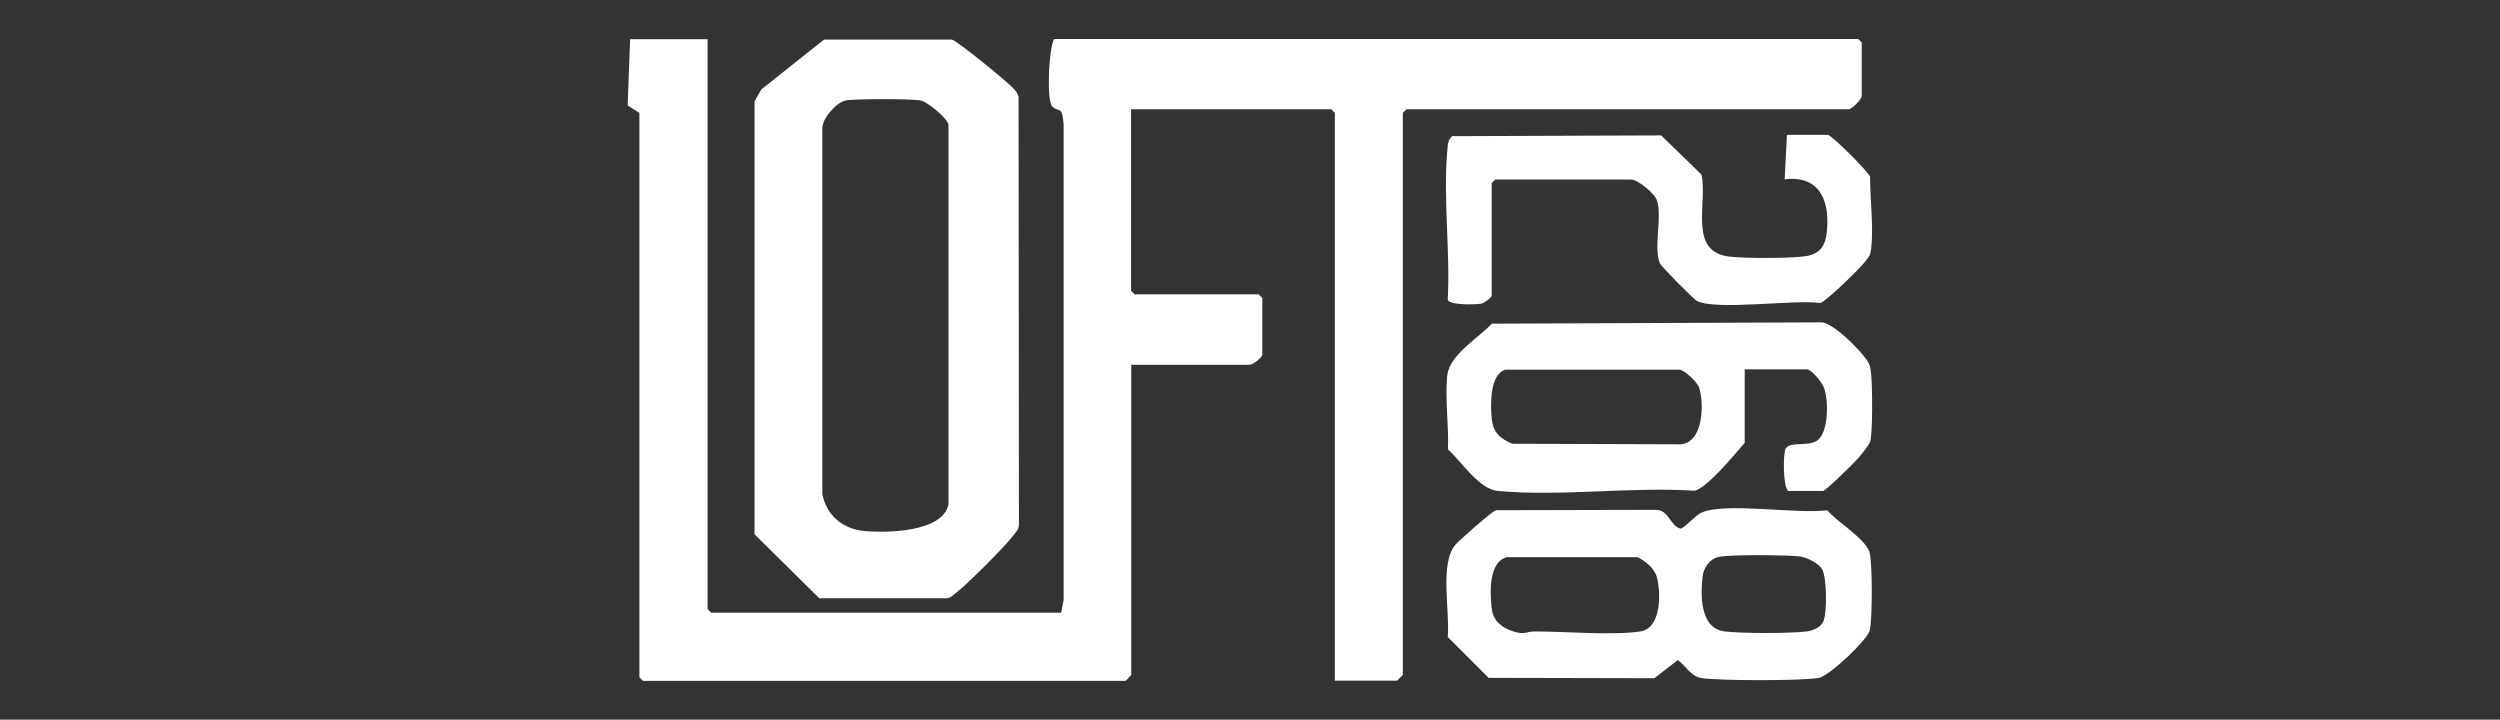
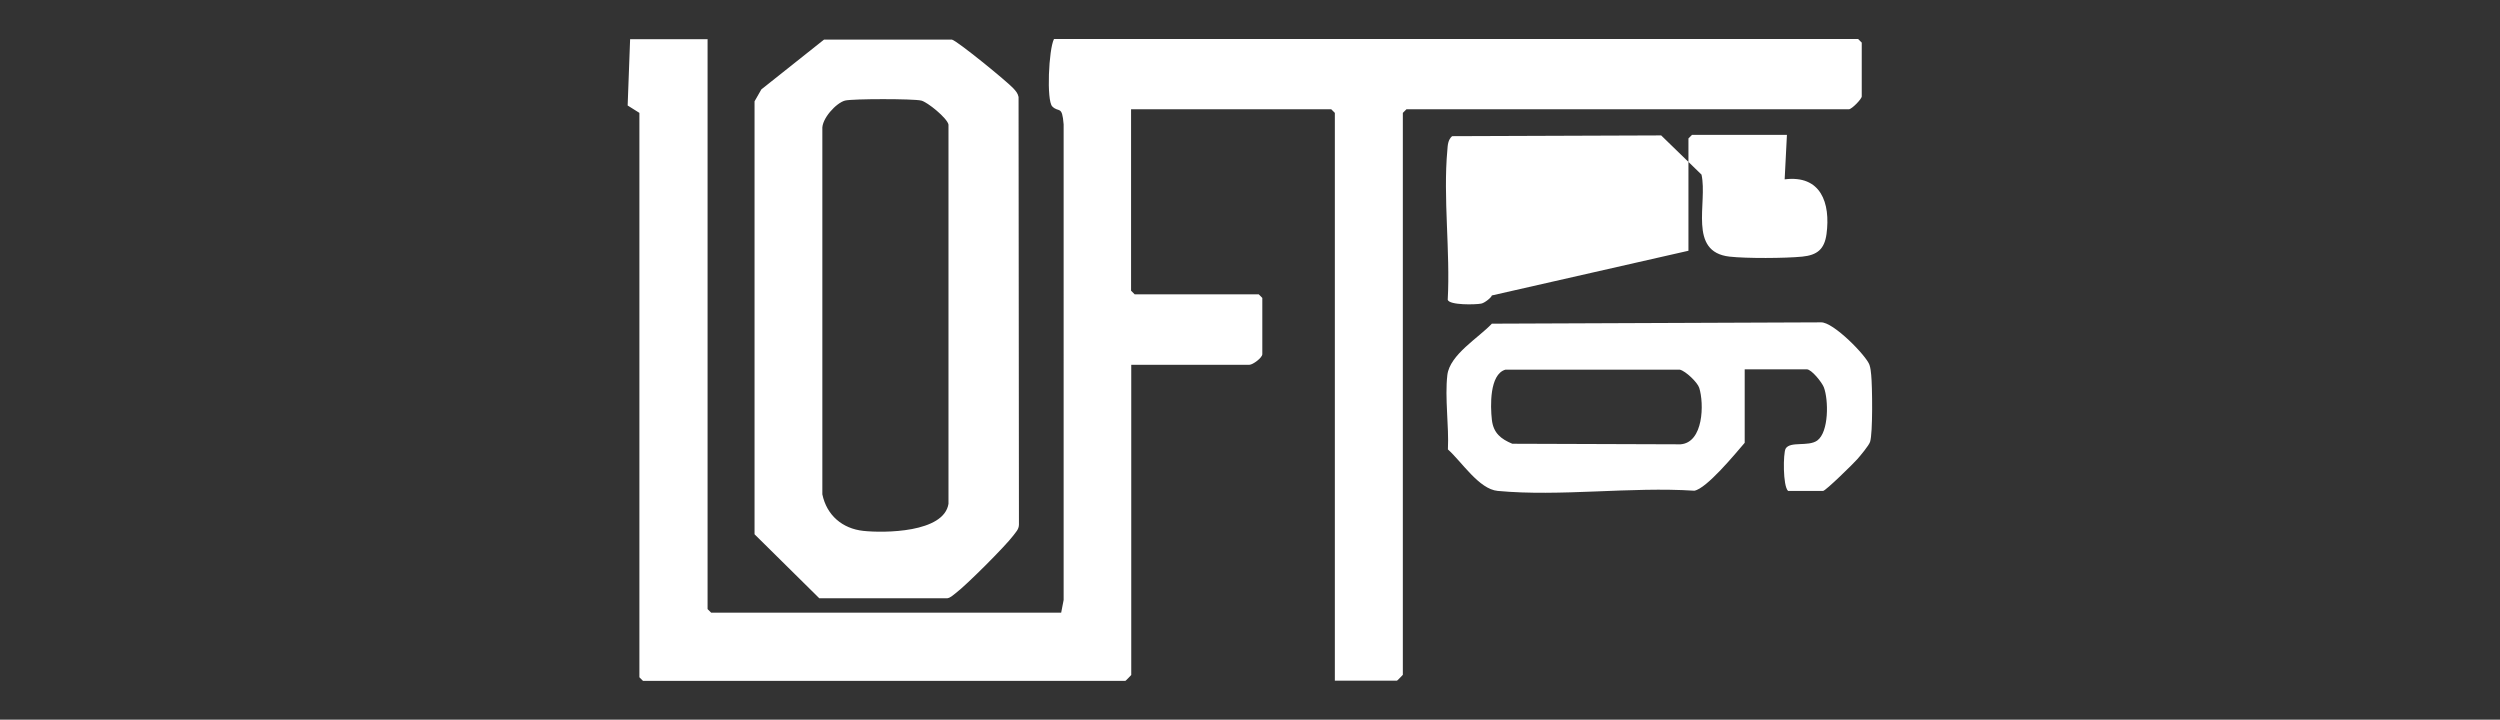
<svg xmlns="http://www.w3.org/2000/svg" id="Capa_1" viewBox="0 0 132 38">
  <rect x="0" y="0" width="132" height="38" fill="#333333" stroke="none" />
  <defs>
    <style>.cls-1{fill:#fff;}</style>
  </defs>
  <path class="cls-1" d="M37.36,2.06v30.1l.19.19h18.48l.13-.67V6.57c-.08-1.04-.25-.6-.6-.95-.31-.31-.19-3.01.09-3.56h42.46l.19.19v2.84c0,.14-.53.68-.68.68h-23.36l-.19.19v29.67s-.29.31-.31.31h-3.28V5.96l-.19-.19h-10.57v9.58l.19.19h6.55l.19.19v2.97c0,.19-.5.56-.68.56h-6.24v16.38s-.29.31-.31.31h-25.47l-.19-.19V5.96l-.62-.39.13-3.5h4.08Z" />
  <path class="cls-1" d="M43.51,2.09h6.75c.29.07,2.92,2.22,3.24,2.57.13.14.24.26.28.46l.02,22.59c-.01.25-.17.39-.3.57-.41.55-2.48,2.62-3.03,3.03-.15.11-.27.25-.46.28h-6.75s-3.42-3.38-3.42-3.38V5.35s.36-.63.36-.63l3.31-2.63ZM44.62,5.31c-.47.12-1.25.97-1.2,1.52v19.27c.23,1.11,1.06,1.81,2.16,1.93s4.26.1,4.5-1.43V6.58c-.06-.34-1.12-1.2-1.44-1.27-.42-.1-3.62-.1-4.02,0Z" />
-   <path class="cls-1" d="M78.98,26.94l8.5-.02c.64.04.69.82,1.24.99.21,0,.78-.7,1.13-.85,1.29-.55,5.05.1,6.63-.12.52.63,2,1.48,2.23,2.22.16.51.16,3.66,0,4.16s-2.13,2.4-2.71,2.48c-.96.15-5.22.15-6.17,0-.56-.09-.82-.65-1.24-.95l-1.24.96-8.75-.02-2.16-2.16c.13-1.29-.44-3.87.4-4.86.2-.24,1.95-1.78,2.13-1.82ZM79.6,29.41c-1.03.23-.93,1.93-.83,2.76.08.65.58,1,1.17,1.18s.64-.01,1.11-.01c1.58,0,4.11.22,5.56,0,1.11-.17,1.09-2,.88-2.84-.12-.48-.6-.87-1.02-1.08h-6.87ZM90.73,29.41c-.46.1-.78.57-.83,1.02-.12,1.01-.14,2.76,1.17,2.91.92.11,3.42.11,4.33,0,.31-.04.71-.2.86-.5.23-.48.19-2.37-.05-2.78-.18-.32-.81-.63-1.18-.68-.69-.08-3.7-.11-4.3.03Z" />
  <path class="cls-1" d="M92.12,19.49v3.89c-.49.57-2.01,2.42-2.66,2.53-3.34-.22-7.09.32-10.38.01-.99-.09-1.9-1.54-2.63-2.19.06-1.23-.17-2.73-.03-3.93.13-1.08,1.66-1.97,2.35-2.71l17.37-.07c.65-.04,2.42,1.78,2.57,2.25.06.19.07.34.09.53.06.6.09,3.07-.06,3.53-.06.19-.52.74-.68.92-.18.21-1.67,1.67-1.8,1.67h-1.85c-.28-.26-.26-1.99-.13-2.23.24-.41,1.19-.09,1.67-.43.62-.45.6-2.15.35-2.81-.1-.26-.65-.95-.9-.95h-3.28ZM79.48,19.52c-.84.25-.79,1.93-.71,2.64s.48,1.02,1.08,1.27l8.88.03c1.22-.09,1.25-2.15.99-2.98-.09-.29-.72-.89-1.02-.96h-9.22Z" />
-   <path class="cls-1" d="M78.77,15.6c-.03.12-.39.4-.56.43-.3.06-1.68.09-1.77-.2.14-2.54-.25-5.4-.02-7.9.02-.27.03-.54.25-.74l11.04-.04,2.13,2.07c.33,1.5-.73,4.08,1.48,4.33.89.1,2.93.09,3.84,0,.79-.08,1.17-.39,1.28-1.19.22-1.65-.3-3.13-2.21-2.89l.12-2.35h2.16c.18,0,2.15,1.94,2.23,2.22,0,1.17.19,2.64.06,3.78-.04.35-.11.42-.31.68-.25.34-2.08,2.13-2.38,2.2-1.36-.2-5.5.41-6.51-.11-.19-.1-1.89-1.82-1.96-1.99-.34-.84.13-2.42-.15-3.31-.11-.37-1.01-1.11-1.37-1.11h-7.17l-.19.19v5.93Z" />
+   <path class="cls-1" d="M78.77,15.6c-.03.12-.39.4-.56.43-.3.06-1.68.09-1.77-.2.14-2.54-.25-5.4-.02-7.9.02-.27.03-.54.25-.74l11.04-.04,2.13,2.07c.33,1.5-.73,4.08,1.48,4.33.89.1,2.93.09,3.84,0,.79-.08,1.17-.39,1.28-1.19.22-1.65-.3-3.13-2.21-2.89l.12-2.35h2.16h-7.17l-.19.19v5.93Z" />
</svg>